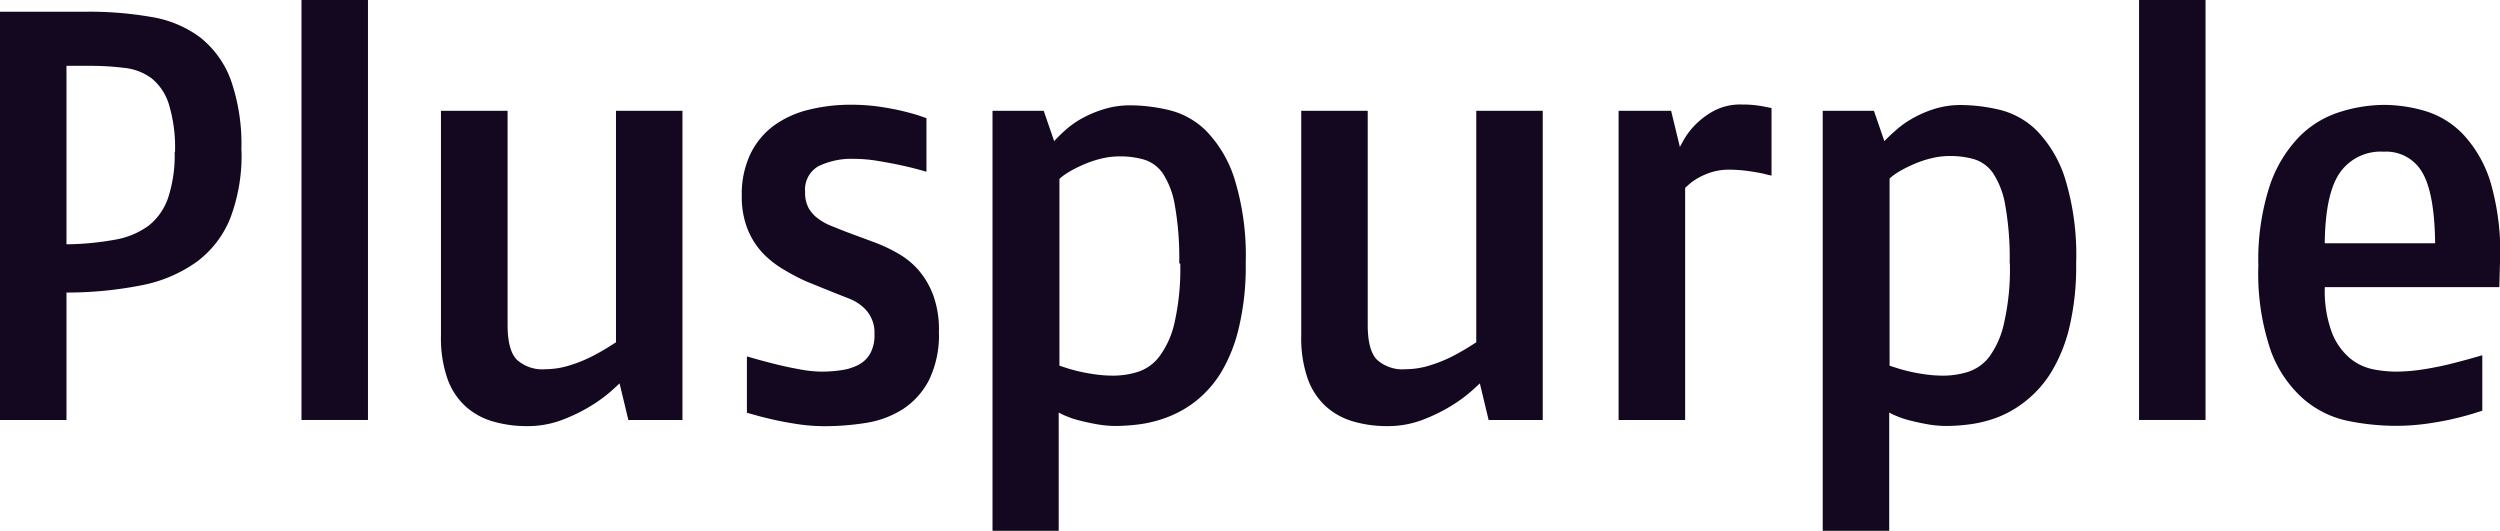
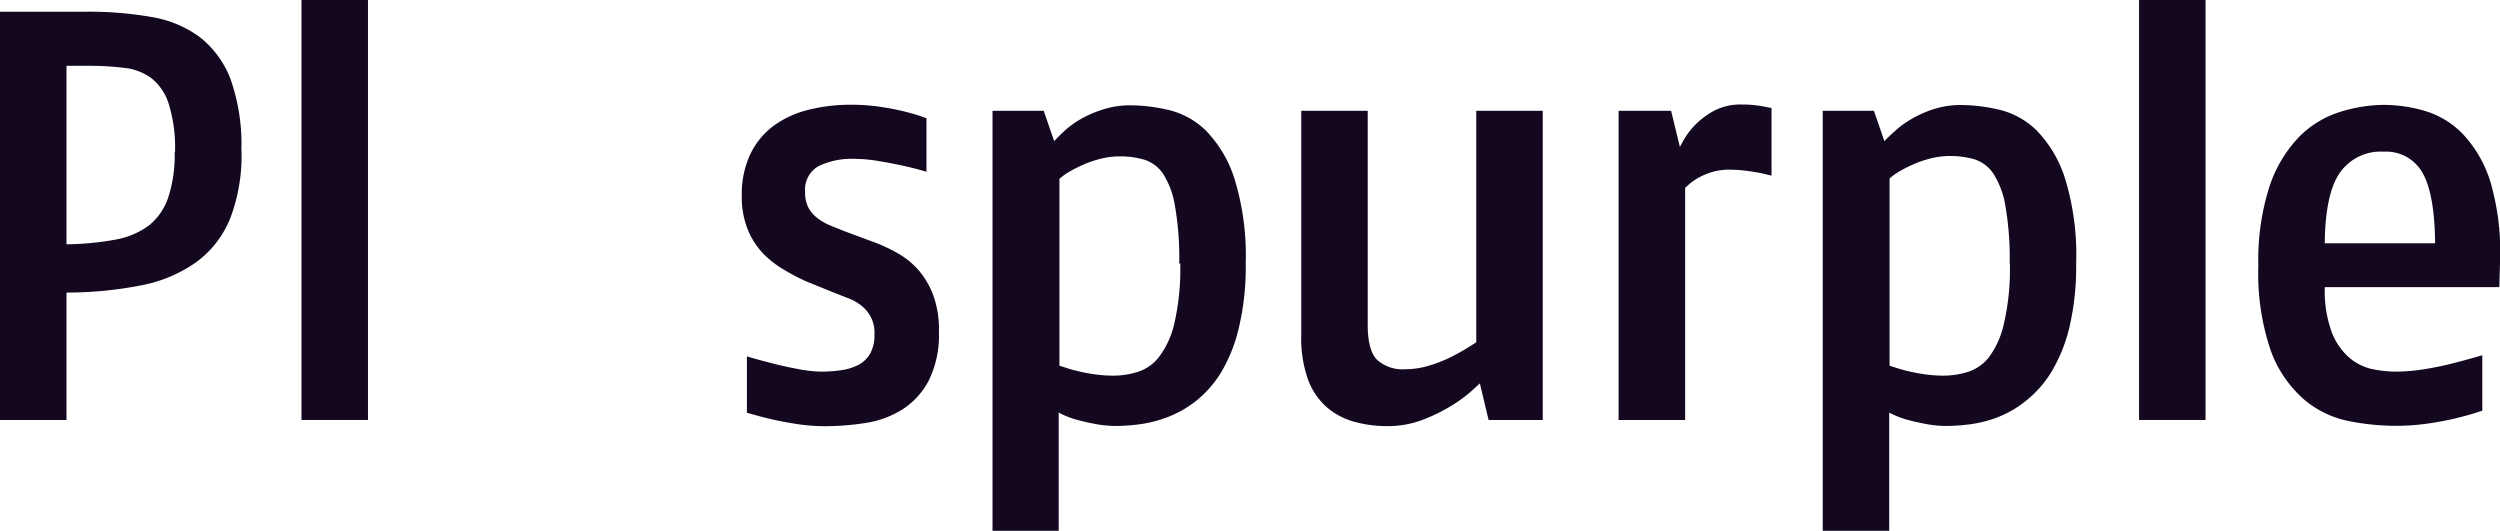
<svg xmlns="http://www.w3.org/2000/svg" viewBox="0 0 341.81 72.57">
  <defs>
    <style>.cls-1{fill:#13081f;}</style>
  </defs>
  <title>ppppurple</title>
  <g id="Layer_2" data-name="Layer 2">
    <g id="Layer_1-2" data-name="Layer 1">
      <path class="cls-1" d="M23.93,20.78a20.33,20.33,0,0,0-.84-6.52,7.34,7.34,0,0,0-2.35-3.54,7.53,7.53,0,0,0-3.67-1.43A38.16,38.16,0,0,0,12.2,9H9.09v24.4a39,39,0,0,0,6.7-.64,10.85,10.85,0,0,0,4.59-1.95A8.24,8.24,0,0,0,23,27a18.63,18.63,0,0,0,.88-6.24Zm9.09-.2a24.15,24.15,0,0,1-1.55,9.29,13.86,13.86,0,0,1-4.59,5.94A19.28,19.28,0,0,1,19.38,39,52.92,52.92,0,0,1,9.09,40V57.42H0V1.6H11.88a49.42,49.42,0,0,1,8.81.72A15.29,15.29,0,0,1,27.35,5.1a13.24,13.24,0,0,1,4.19,5.78A26.63,26.63,0,0,1,33,20.58Z" />
      <polygon class="cls-1" points="41.22 57.42 41.22 0 50.31 0 50.31 57.42 41.22 57.42" />
-       <path class="cls-1" d="M85.91,57.42l-1.2-5-1,.92a19.84,19.84,0,0,1-2.67,2,23.2,23.2,0,0,1-4,2,13.3,13.3,0,0,1-4.95.92,16.52,16.52,0,0,1-4.7-.64,9.59,9.59,0,0,1-3.75-2.07,9.38,9.38,0,0,1-2.47-3.79,16.91,16.91,0,0,1-.88-5.86V15.15H69.4V44.42q0,3.43,1.24,4.74a5.2,5.2,0,0,0,3.95,1.32A11.28,11.28,0,0,0,78,49.92a19,19,0,0,0,3.11-1.28q1.36-.72,2.23-1.28l.88-.56V15.15h9.09V57.42H85.91Z" />
      <path class="cls-1" d="M128.37,45.25A14.07,14.07,0,0,1,127,52,10.43,10.43,0,0,1,123.35,56a13.26,13.26,0,0,1-5,1.83,36.08,36.08,0,0,1-5.58.44,25.17,25.17,0,0,1-3.71-.28q-1.87-.28-3.43-.64t-2.51-.64l-1-.28V48.73l1.12.32q1.12.32,2.71.72t3.35.72a17.24,17.24,0,0,0,3,.32,18.34,18.34,0,0,0,2.75-.2,7.36,7.36,0,0,0,2.31-.72,4,4,0,0,0,1.6-1.52,5.17,5.17,0,0,0,.6-2.67,4.6,4.6,0,0,0-1.6-3.75,6.31,6.31,0,0,0-1.75-1.08L114,40l-3.75-1.52A28,28,0,0,1,107.4,37a13.5,13.5,0,0,1-2.87-2.15,10.36,10.36,0,0,1-2.23-3.31,11.85,11.85,0,0,1-.88-4.79,12.72,12.72,0,0,1,1.2-5.74,10.48,10.48,0,0,1,3.23-3.87A13.63,13.63,0,0,1,110.59,15a23.6,23.6,0,0,1,5.74-.68,27.11,27.11,0,0,1,4,.28q1.87.28,3.31.64t2.23.64l.8.28v7.32l-1-.28q-1-.28-2.47-.6t-3.19-.6a19.73,19.73,0,0,0-3.15-.28,10.41,10.41,0,0,0-4.95,1,3.67,3.67,0,0,0-1.83,3.54,4.38,4.38,0,0,0,.48,2.19,4.71,4.71,0,0,0,1.28,1.43,7.79,7.79,0,0,0,1.8,1l2,.8,4.07,1.51A21.34,21.34,0,0,1,123,34.78a10.52,10.52,0,0,1,2.75,2.35,11.21,11.21,0,0,1,1.91,3.42,13.83,13.83,0,0,1,.72,4.69Z" />
      <path class="cls-1" d="M161.23,36a41.3,41.3,0,0,0-.6-7.93A11.44,11.44,0,0,0,159,23.73a4.87,4.87,0,0,0-2.59-1.91,11.73,11.73,0,0,0-3.27-.44,10.88,10.88,0,0,0-2.79.36,15,15,0,0,0-2.47.88,15.73,15.73,0,0,0-1.91,1,7.34,7.34,0,0,0-1.12.84V50l1,.32q.72.24,1.76.48t2.23.4a18.14,18.14,0,0,0,2.39.16,11.45,11.45,0,0,0,3.23-.48,6,6,0,0,0,3-2.07,12.11,12.11,0,0,0,2.11-4.62,33.21,33.21,0,0,0,.8-8.14Zm9.09,0a36,36,0,0,1-.92,8.73A21.34,21.34,0,0,1,167,50.84a15,15,0,0,1-3.39,3.91A14.74,14.74,0,0,1,159.71,57a17,17,0,0,1-3.83,1,25.67,25.67,0,0,1-3.27.24,15,15,0,0,1-2.67-.24q-1.32-.24-2.39-.52a11.73,11.73,0,0,1-1.8-.6,7.54,7.54,0,0,1-1-.48V72.57H135.7V15.15h7l1.43,4.15A17.63,17.63,0,0,1,145.43,18a12.73,12.73,0,0,1,2.19-1.64A15.65,15.65,0,0,1,150.7,15a12.08,12.08,0,0,1,3.91-.6,23.38,23.38,0,0,1,5.18.64,10.9,10.9,0,0,1,5.1,2.83,16.61,16.61,0,0,1,3.87,6.5A35.59,35.59,0,0,1,170.32,36Z" />
      <path class="cls-1" d="M203.53,57.42l-1.2-5-1,.92a19.84,19.84,0,0,1-2.67,2,23.23,23.23,0,0,1-4,2,13.3,13.3,0,0,1-4.95.92,16.52,16.52,0,0,1-4.7-.64,9.6,9.6,0,0,1-3.75-2.07,9.4,9.4,0,0,1-2.47-3.79,16.91,16.91,0,0,1-.88-5.86V15.15H187V44.42q0,3.43,1.24,4.74a5.2,5.2,0,0,0,3.95,1.32,11.27,11.27,0,0,0,3.43-.56,18.94,18.94,0,0,0,3.11-1.28q1.36-.72,2.23-1.28l.88-.56V15.15h9.09V57.42h-7.42Z" />
      <path class="cls-1" d="M242.2,24q-.08,0-.88-.2t-2.19-.4a18.89,18.89,0,0,0-2.67-.2,8,8,0,0,0-3.27.64,8.55,8.55,0,0,0-2.07,1.2l-.72.64V57.42H221.3V15.15h7.18l1.2,4.94.48-.88a10.18,10.18,0,0,1,1.48-2,10.94,10.94,0,0,1,2.59-2,7.73,7.73,0,0,1,3.91-.92,15,15,0,0,1,2.83.24l1.24.24V24Z" />
      <path class="cls-1" d="M274.77,36a41.3,41.3,0,0,0-.6-7.93,11.44,11.44,0,0,0-1.67-4.39,4.87,4.87,0,0,0-2.59-1.91,11.73,11.73,0,0,0-3.27-.44,10.87,10.87,0,0,0-2.79.36,15,15,0,0,0-2.47.88,15.73,15.73,0,0,0-1.91,1,7.41,7.41,0,0,0-1.12.84V50l1,.32q.72.24,1.76.48t2.23.4a18.13,18.13,0,0,0,2.39.16,11.45,11.45,0,0,0,3.23-.48,6,6,0,0,0,3-2.07A12.1,12.1,0,0,0,274,44.18a33.15,33.15,0,0,0,.8-8.14Zm9.09,0a36,36,0,0,1-.92,8.73,21.34,21.34,0,0,1-2.43,6.06,15,15,0,0,1-3.39,3.91A14.74,14.74,0,0,1,273.26,57a17,17,0,0,1-3.83,1,25.67,25.67,0,0,1-3.27.24,15,15,0,0,1-2.67-.24q-1.32-.24-2.39-.52a11.73,11.73,0,0,1-1.8-.6,7.65,7.65,0,0,1-1-.48V72.57h-9.09V15.15h7l1.43,4.15A17.63,17.63,0,0,1,259,18a12.73,12.73,0,0,1,2.19-1.64,15.65,15.65,0,0,1,3.07-1.4,12.08,12.08,0,0,1,3.91-.6,23.37,23.37,0,0,1,5.18.64,10.89,10.89,0,0,1,5.1,2.83,16.59,16.59,0,0,1,3.87,6.5A35.56,35.56,0,0,1,283.86,36Z" />
      <polygon class="cls-1" points="292.46 57.42 292.46 0 301.55 0 301.55 57.42 292.46 57.42" />
      <path class="cls-1" d="M332.94,33.26q-.08-6.86-1.76-9.69a5.67,5.67,0,0,0-5.26-2.83,6.8,6.8,0,0,0-6,2.87q-2,2.87-2.07,9.65Zm8.77,6H317.86a16.22,16.22,0,0,0,1,6.3A8.72,8.72,0,0,0,321.32,49a7.23,7.23,0,0,0,3.14,1.49,16.48,16.48,0,0,0,3.1.32,24.62,24.62,0,0,0,3.89-.33q2.06-.33,3.85-.79t2.94-.79l1.15-.33v7.58l-1,.32q-1,.32-2.63.72T332,57.9a30.55,30.55,0,0,1-4.47.32,32.92,32.92,0,0,1-6.54-.68,13.48,13.48,0,0,1-6.06-3A16.17,16.17,0,0,1,310.49,48a32.57,32.57,0,0,1-1.72-11.68,32.74,32.74,0,0,1,1.52-10.81,17.8,17.8,0,0,1,4-6.74,13.43,13.43,0,0,1,5.54-3.43,20.41,20.41,0,0,1,6.1-1,20.13,20.13,0,0,1,5.66.84,12,12,0,0,1,5.22,3.23,16.77,16.77,0,0,1,3.75,6.66,34.39,34.39,0,0,1,1.24,11.2l-.08,3Z" />
    </g>
  </g>
</svg>